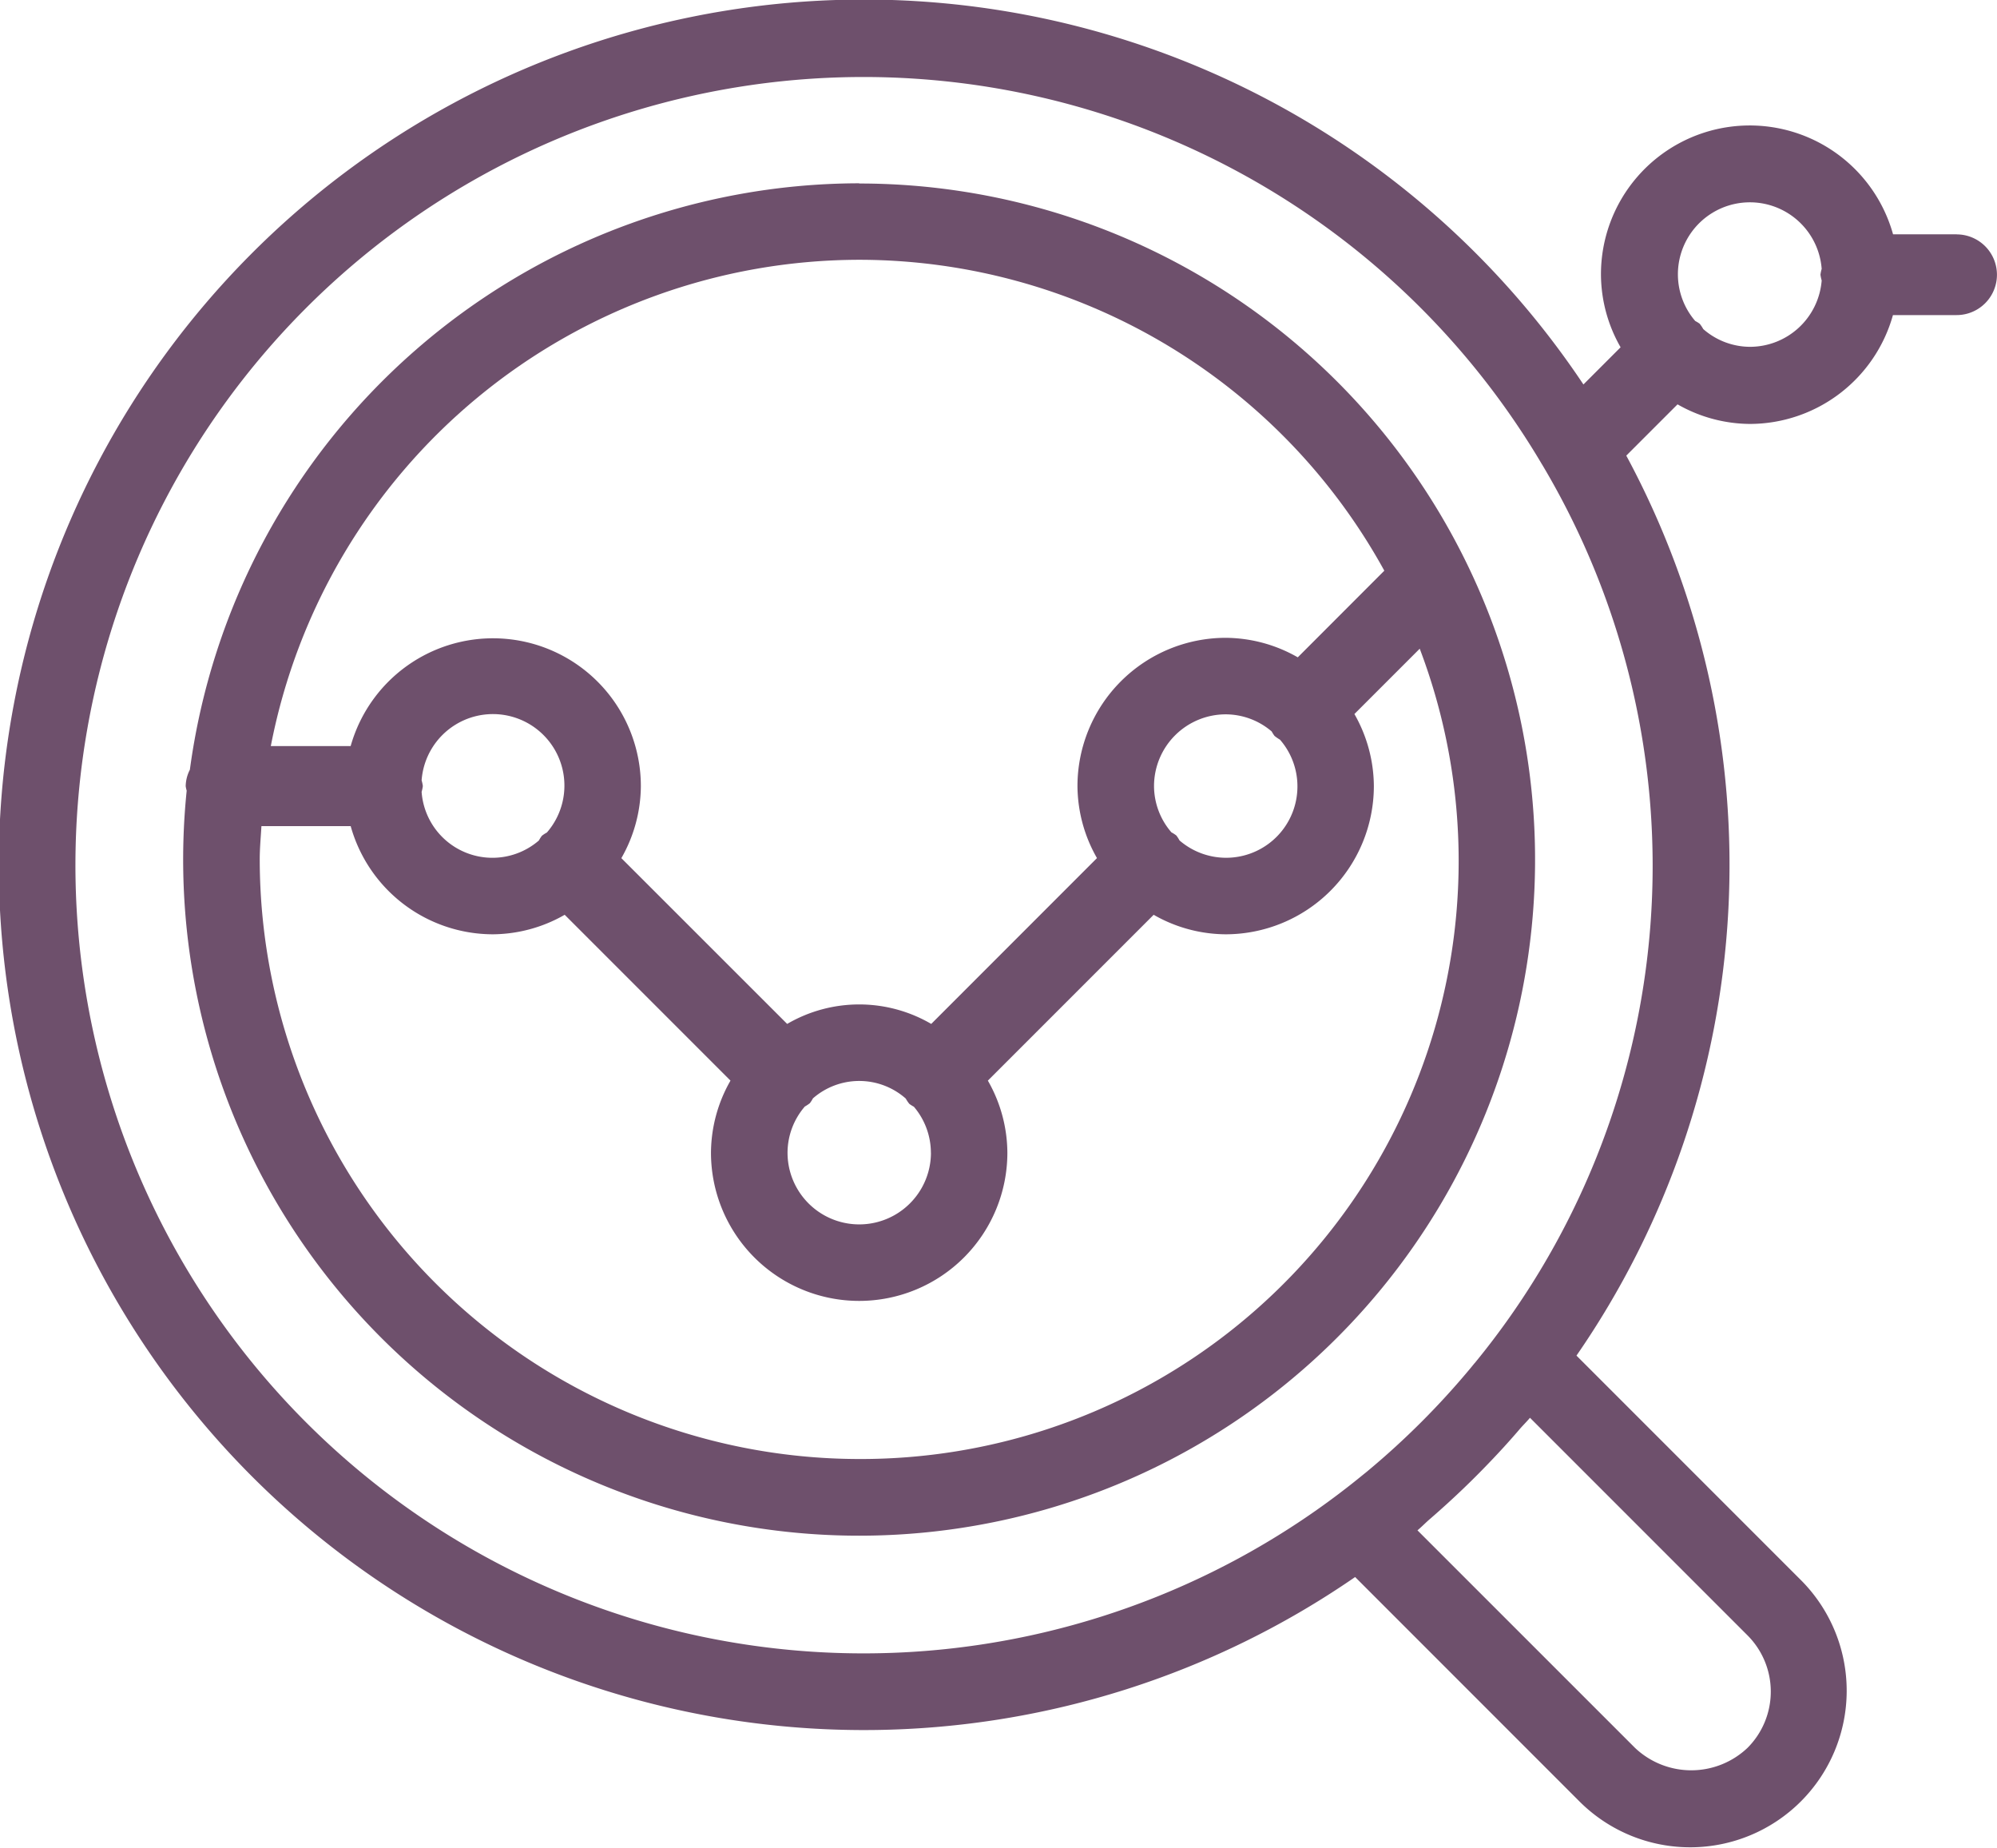
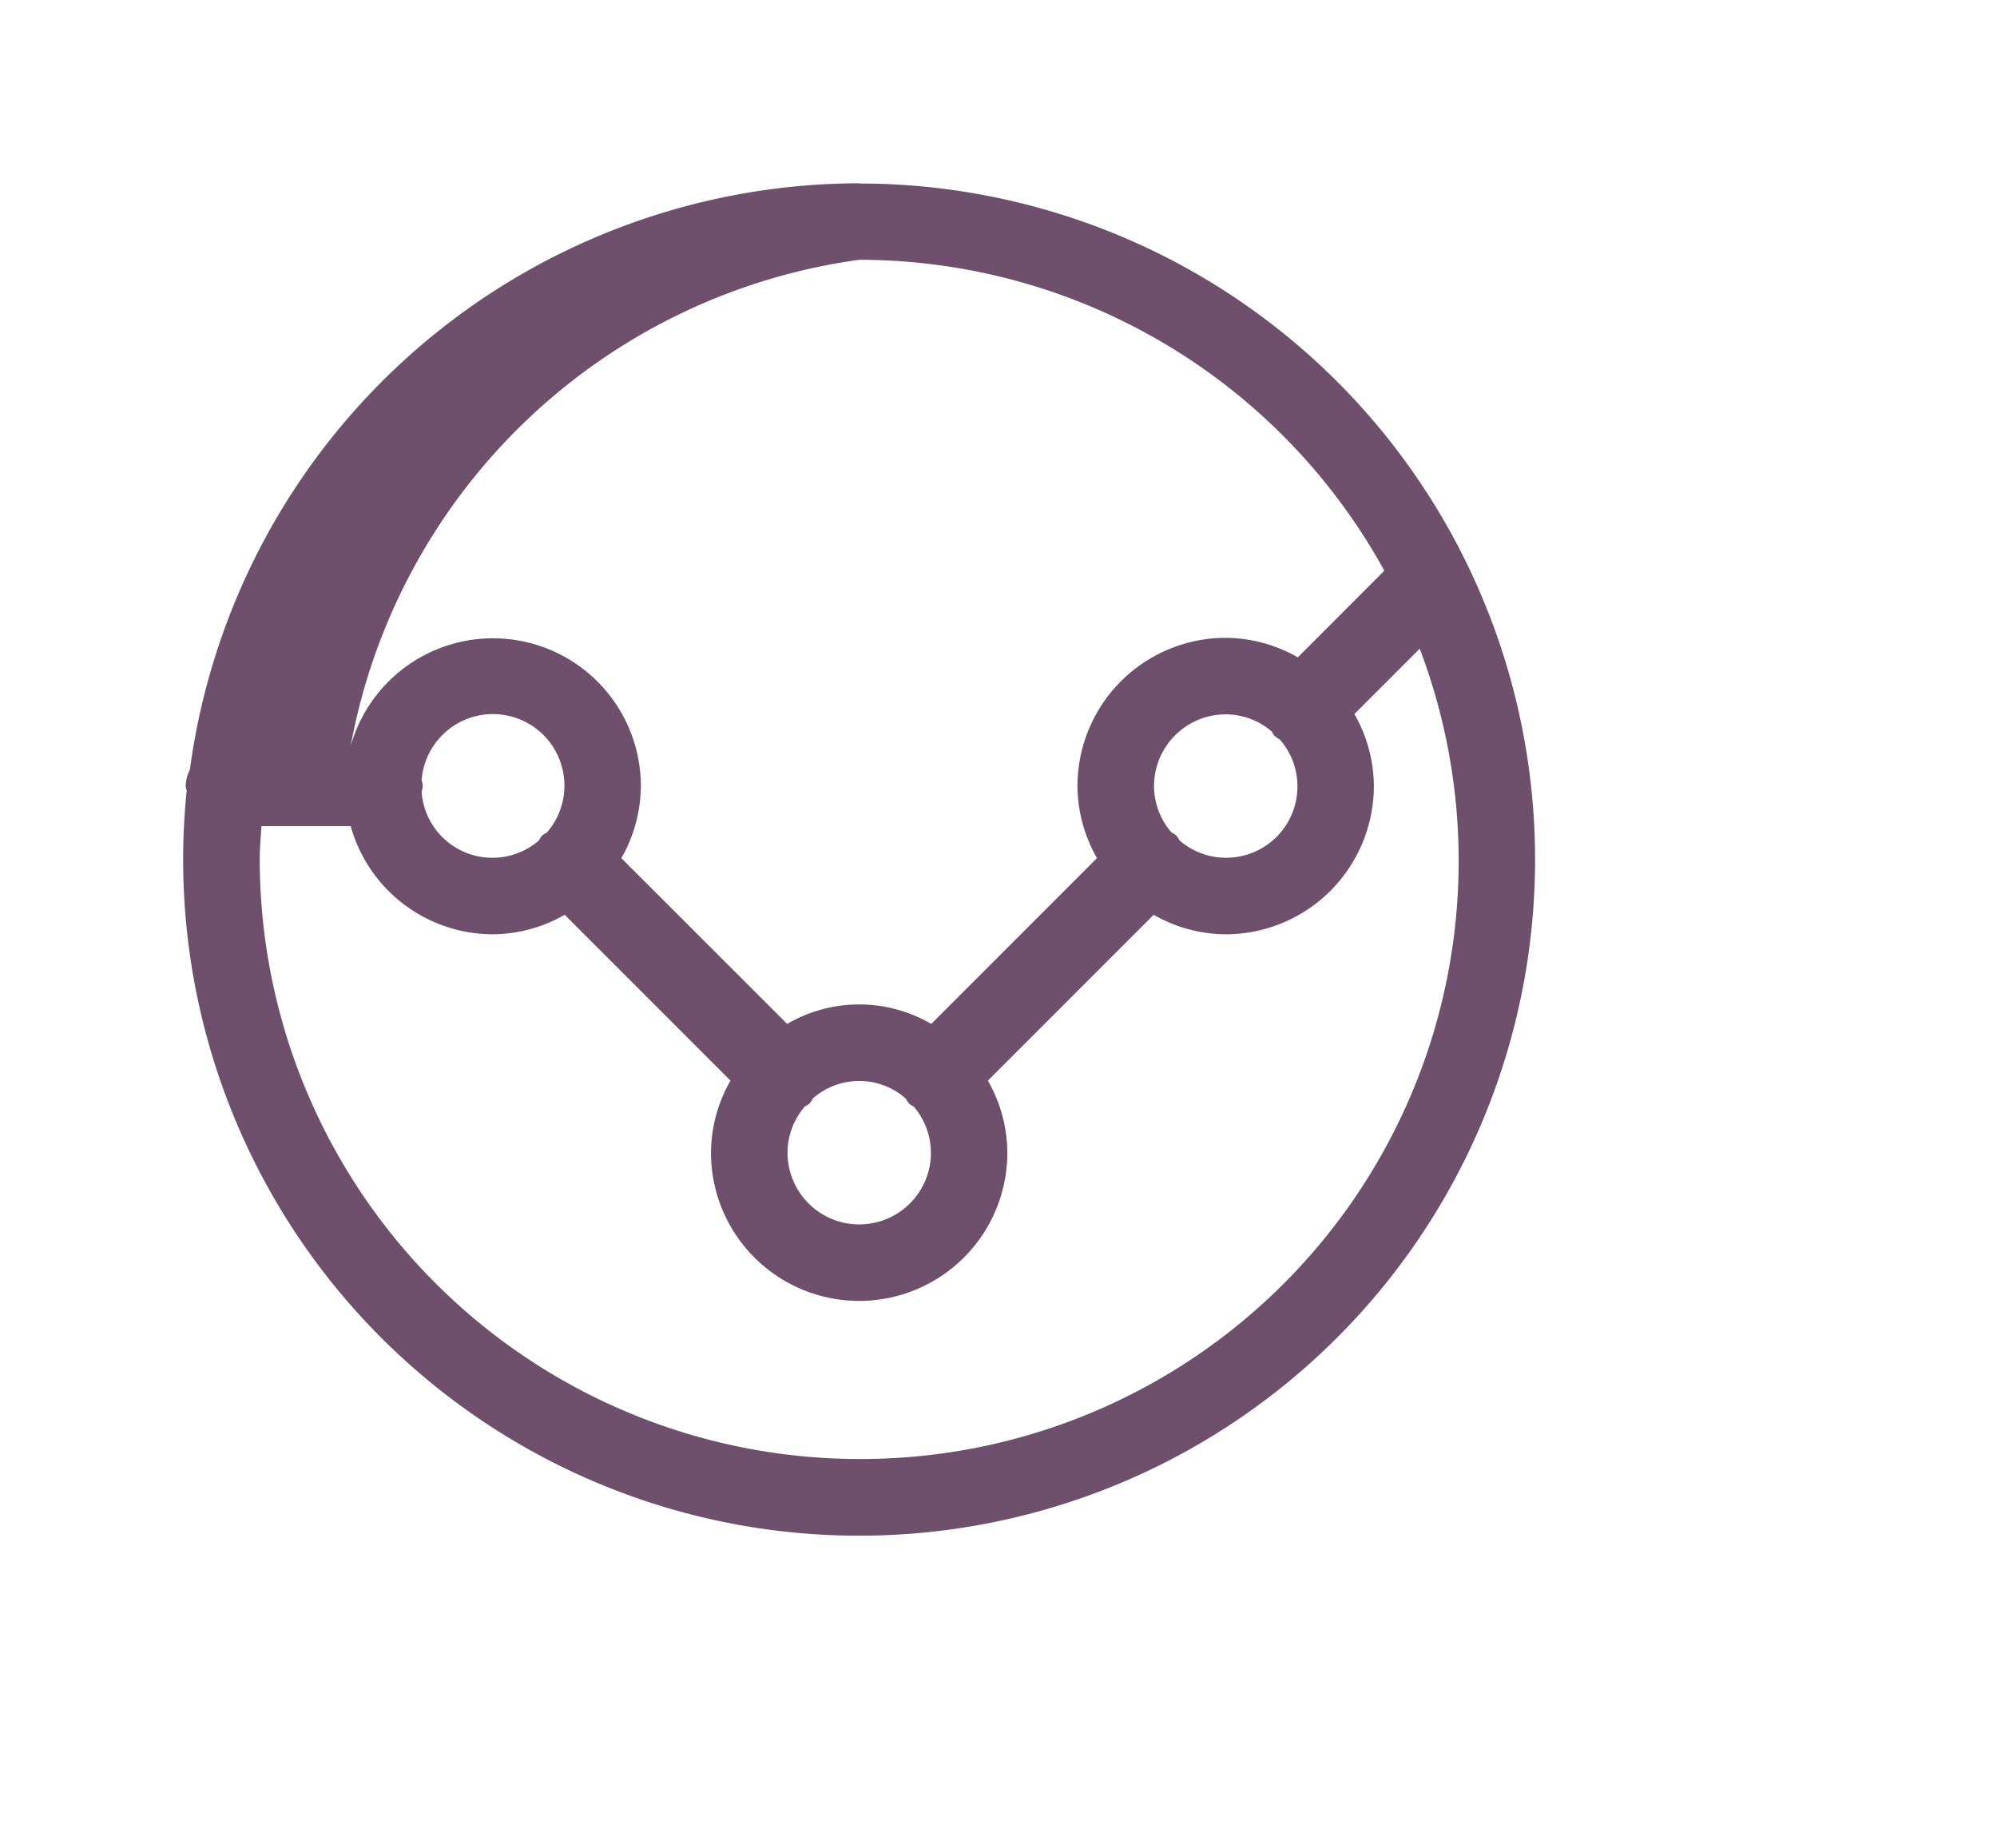
<svg xmlns="http://www.w3.org/2000/svg" width="76.978" height="71.221" viewBox="0 0 76.978 71.221">
  <g id="Group_326" data-name="Group 326" transform="translate(-501.06 -207)">
-     <path id="Path_428" data-name="Path 428" d="M576.485,216.029h-2.454a5.735,5.735,0,0,0-11.259,1.555,5.679,5.679,0,0,0,.757,2.8l-1.433,1.433a33.346,33.346,0,1,0-8.8,45.96l8.687,8.688a6.034,6.034,0,0,0,8.533-8.533l-8.688-8.688a33.256,33.256,0,0,0,1.92-34.685l1.976-1.976a5.673,5.673,0,0,0,2.794.755,5.738,5.738,0,0,0,5.509-4.195h2.454a1.555,1.555,0,0,0,0-3.11ZM560.036,261.64l8.385,8.385a3.068,3.068,0,0,1,0,4.336,3.152,3.152,0,0,1-4.337,0l-8.385-8.383c.172-.144.326-.307.5-.454q.65-.563,1.27-1.157.49-.47.959-.959.6-.621,1.162-1.273C559.73,261.965,559.892,261.811,560.036,261.64Zm-2.134-2.107c-.046.056-.092.114-.138.169a30.641,30.641,0,0,1-4.009,4.009c-.049.042-.1.08-.151.122a30.376,30.376,0,1,1,6.862-38.992.739.739,0,0,0,.039.064,30.2,30.2,0,0,1-2.6,34.628Zm10.619-39.167a2.751,2.751,0,0,1-1.806-.684,1.432,1.432,0,0,0-.138-.206,1.26,1.26,0,0,0-.171-.105,2.756,2.756,0,0,1-.668-1.786,2.775,2.775,0,0,1,5.542-.223,1.455,1.455,0,0,0-.047.223,1.436,1.436,0,0,0,.047.224A2.776,2.776,0,0,1,568.521,220.366Z" transform="translate(0 0)" fill="#6e506c" />
-     <path id="Path_429" data-name="Path 429" d="M531.907,211.792a26.076,26.076,0,0,0-25.8,22.6,1.433,1.433,0,0,0-.161.634,1.186,1.186,0,0,0,.038.174,26.056,26.056,0,1,0,25.921-23.4Zm0,2.948a23.119,23.119,0,0,1,20.242,11.982l-3.336,3.339a5.649,5.649,0,0,0-2.779-.752,5.719,5.719,0,0,0-5.713,5.712,5.642,5.642,0,0,0,.752,2.777l-6.389,6.391a5.508,5.508,0,0,0-5.553,0l-6.392-6.389a5.643,5.643,0,0,0,.752-2.777,5.7,5.7,0,0,0-11.186-1.543h-3.078A23.137,23.137,0,0,1,531.907,214.74ZM548.8,235.022a2.749,2.749,0,0,1-4.546,2.095,1.35,1.35,0,0,0-.122-.19,1.246,1.246,0,0,0-.189-.121,2.737,2.737,0,0,1-.671-1.784,2.767,2.767,0,0,1,2.764-2.764,2.737,2.737,0,0,1,1.771.659,1.532,1.532,0,0,0,.109.171,1.569,1.569,0,0,0,.211.146A2.738,2.738,0,0,1,548.8,235.022Zm-14.127,14.129a2.764,2.764,0,0,1-5.528,0,2.734,2.734,0,0,1,.666-1.778,1.5,1.5,0,0,0,.193-.128,1.249,1.249,0,0,0,.119-.186,2.71,2.71,0,0,1,3.579.006,1.358,1.358,0,0,0,.139.206,1.384,1.384,0,0,0,.174.109A2.747,2.747,0,0,1,534.671,249.151Zm-15-12.209a1.269,1.269,0,0,0-.112.177,2.737,2.737,0,0,1-4.521-1.874,1.425,1.425,0,0,0,.047-.223,1.443,1.443,0,0,0-.047-.221,2.756,2.756,0,1,1,4.828,2.012A1.269,1.269,0,0,0,519.671,236.942Zm12.236,24.015A23.133,23.133,0,0,1,508.8,237.848c0-.433.041-.855.065-1.281h3.441a5.7,5.7,0,0,0,5.472,4.168,5.642,5.642,0,0,0,2.777-.752l6.391,6.391a5.639,5.639,0,0,0-.752,2.777,5.712,5.712,0,0,0,11.425,0,5.644,5.644,0,0,0-.752-2.777l6.391-6.391a5.637,5.637,0,0,0,2.776.752,5.718,5.718,0,0,0,5.712-5.712,5.657,5.657,0,0,0-.75-2.777l2.518-2.518a23.048,23.048,0,0,1-21.607,31.229Z" transform="translate(2.272 2.272)" fill="#6e506c" />
+     <path id="Path_429" data-name="Path 429" d="M531.907,211.792a26.076,26.076,0,0,0-25.8,22.6,1.433,1.433,0,0,0-.161.634,1.186,1.186,0,0,0,.038.174,26.056,26.056,0,1,0,25.921-23.4Zm0,2.948a23.119,23.119,0,0,1,20.242,11.982l-3.336,3.339a5.649,5.649,0,0,0-2.779-.752,5.719,5.719,0,0,0-5.713,5.712,5.642,5.642,0,0,0,.752,2.777l-6.389,6.391a5.508,5.508,0,0,0-5.553,0l-6.392-6.389a5.643,5.643,0,0,0,.752-2.777,5.7,5.7,0,0,0-11.186-1.543A23.137,23.137,0,0,1,531.907,214.74ZM548.8,235.022a2.749,2.749,0,0,1-4.546,2.095,1.35,1.35,0,0,0-.122-.19,1.246,1.246,0,0,0-.189-.121,2.737,2.737,0,0,1-.671-1.784,2.767,2.767,0,0,1,2.764-2.764,2.737,2.737,0,0,1,1.771.659,1.532,1.532,0,0,0,.109.171,1.569,1.569,0,0,0,.211.146A2.738,2.738,0,0,1,548.8,235.022Zm-14.127,14.129a2.764,2.764,0,0,1-5.528,0,2.734,2.734,0,0,1,.666-1.778,1.5,1.5,0,0,0,.193-.128,1.249,1.249,0,0,0,.119-.186,2.71,2.71,0,0,1,3.579.006,1.358,1.358,0,0,0,.139.206,1.384,1.384,0,0,0,.174.109A2.747,2.747,0,0,1,534.671,249.151Zm-15-12.209a1.269,1.269,0,0,0-.112.177,2.737,2.737,0,0,1-4.521-1.874,1.425,1.425,0,0,0,.047-.223,1.443,1.443,0,0,0-.047-.221,2.756,2.756,0,1,1,4.828,2.012A1.269,1.269,0,0,0,519.671,236.942Zm12.236,24.015A23.133,23.133,0,0,1,508.8,237.848c0-.433.041-.855.065-1.281h3.441a5.7,5.7,0,0,0,5.472,4.168,5.642,5.642,0,0,0,2.777-.752l6.391,6.391a5.639,5.639,0,0,0-.752,2.777,5.712,5.712,0,0,0,11.425,0,5.644,5.644,0,0,0-.752-2.777l6.391-6.391a5.637,5.637,0,0,0,2.776.752,5.718,5.718,0,0,0,5.712-5.712,5.657,5.657,0,0,0-.75-2.777l2.518-2.518a23.048,23.048,0,0,1-21.607,31.229Z" transform="translate(2.272 2.272)" fill="#6e506c" />
  </g>
</svg>